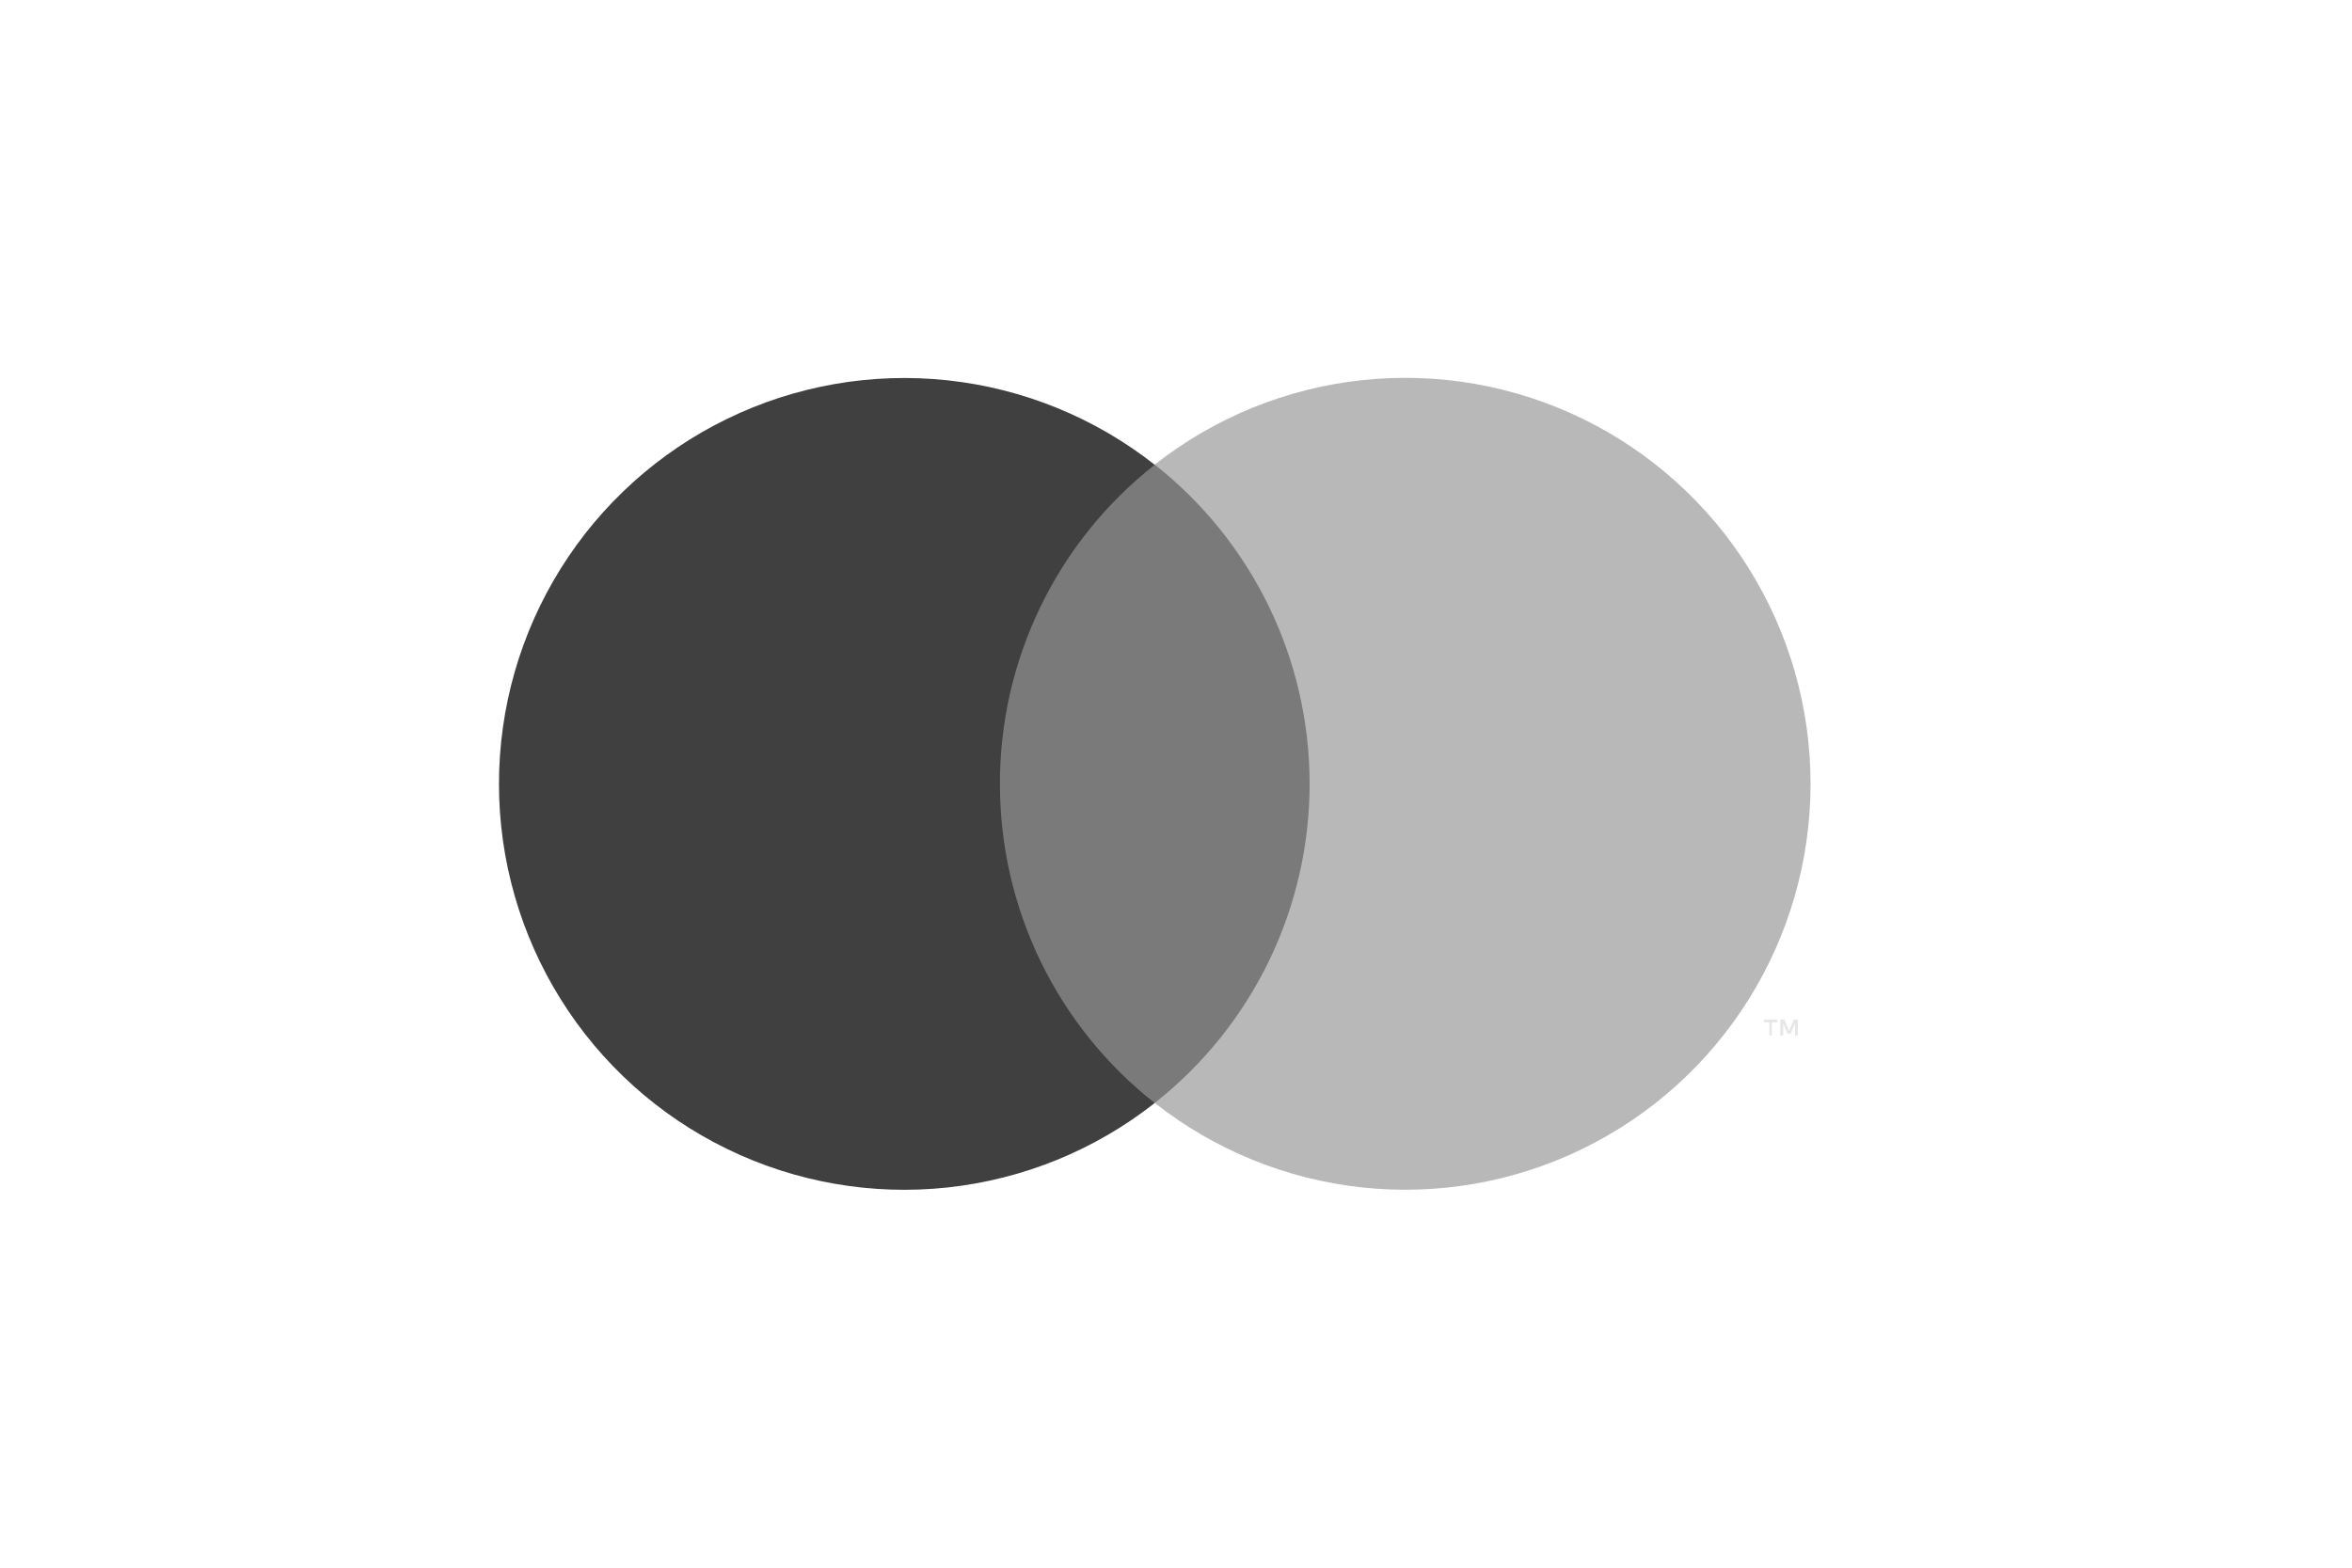
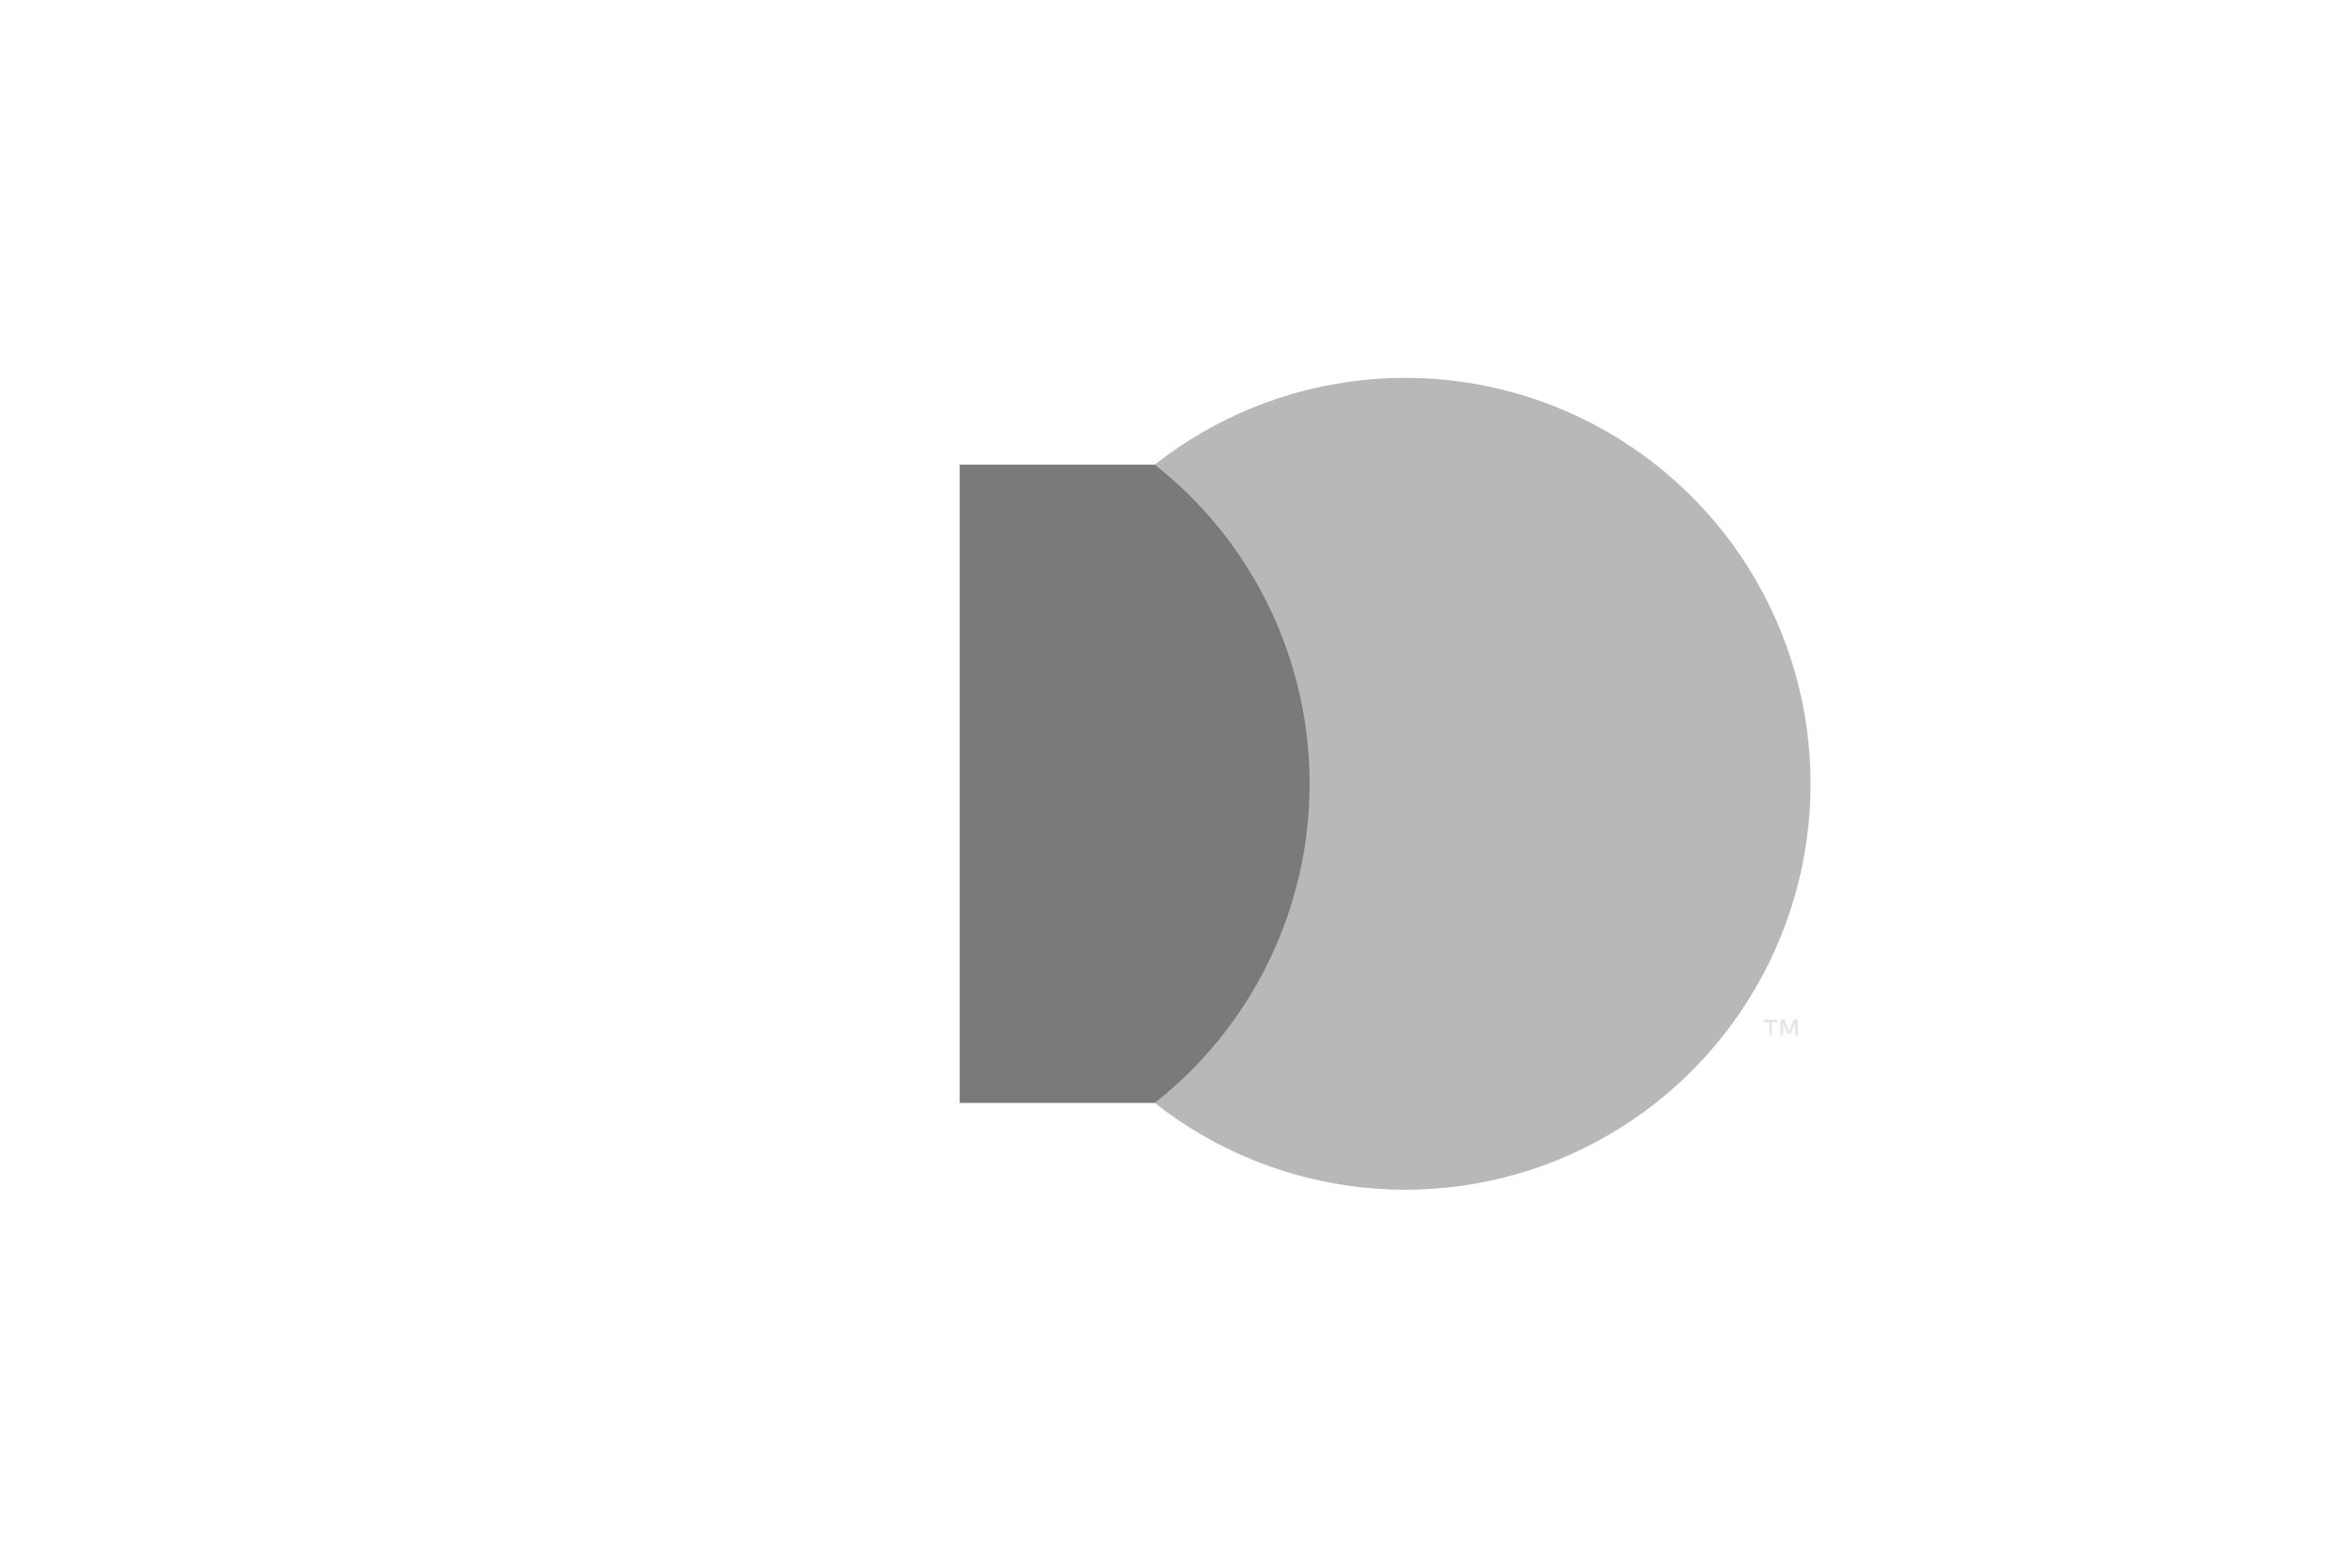
<svg xmlns="http://www.w3.org/2000/svg" width="48" height="32" viewBox="0 0 48 32" fill="none">
  <path d="M27.55 9.484H19.586V22.513H27.55V9.484Z" fill="#7A7A7A" />
-   <path d="M20.407 16C20.405 14.745 20.689 13.507 21.237 12.379C21.784 11.25 22.581 10.261 23.566 9.487C22.346 8.526 20.88 7.929 19.337 7.763C17.794 7.597 16.235 7.87 14.839 8.549C13.443 9.229 12.266 10.288 11.443 11.606C10.62 12.923 10.183 14.447 10.183 16.001C10.183 17.556 10.62 19.079 11.443 20.397C12.266 21.715 13.443 22.774 14.839 23.453C16.235 24.133 17.794 24.405 19.337 24.239C20.88 24.073 22.346 23.476 23.566 22.515C22.58 21.741 21.784 20.751 21.236 19.623C20.689 18.494 20.405 17.255 20.407 16Z" fill="#404040" />
  <path d="M36.16 21.135V20.868H36.275V20.812H36.001V20.868H36.109V21.135H36.16ZM36.691 21.135V20.812H36.608L36.511 21.043L36.415 20.812H36.332V21.135H36.392V20.891L36.481 21.1H36.544L36.633 20.891V21.135H36.691Z" fill="#E6E6E6" />
  <path d="M36.95 16C36.95 17.555 36.513 19.078 35.69 20.396C34.866 21.714 33.689 22.773 32.293 23.452C30.897 24.132 29.338 24.404 27.795 24.238C26.252 24.072 24.786 23.474 23.566 22.513C24.551 21.738 25.347 20.749 25.895 19.62C26.442 18.492 26.727 17.253 26.727 15.999C26.727 14.744 26.442 13.506 25.895 12.377C25.347 11.249 24.551 10.26 23.566 9.484C24.786 8.524 26.252 7.926 27.795 7.76C29.338 7.594 30.897 7.866 32.293 8.545C33.689 9.225 34.866 10.284 35.69 11.602C36.513 12.92 36.95 14.443 36.95 15.998V16Z" fill="#B8B8B8" />
</svg>